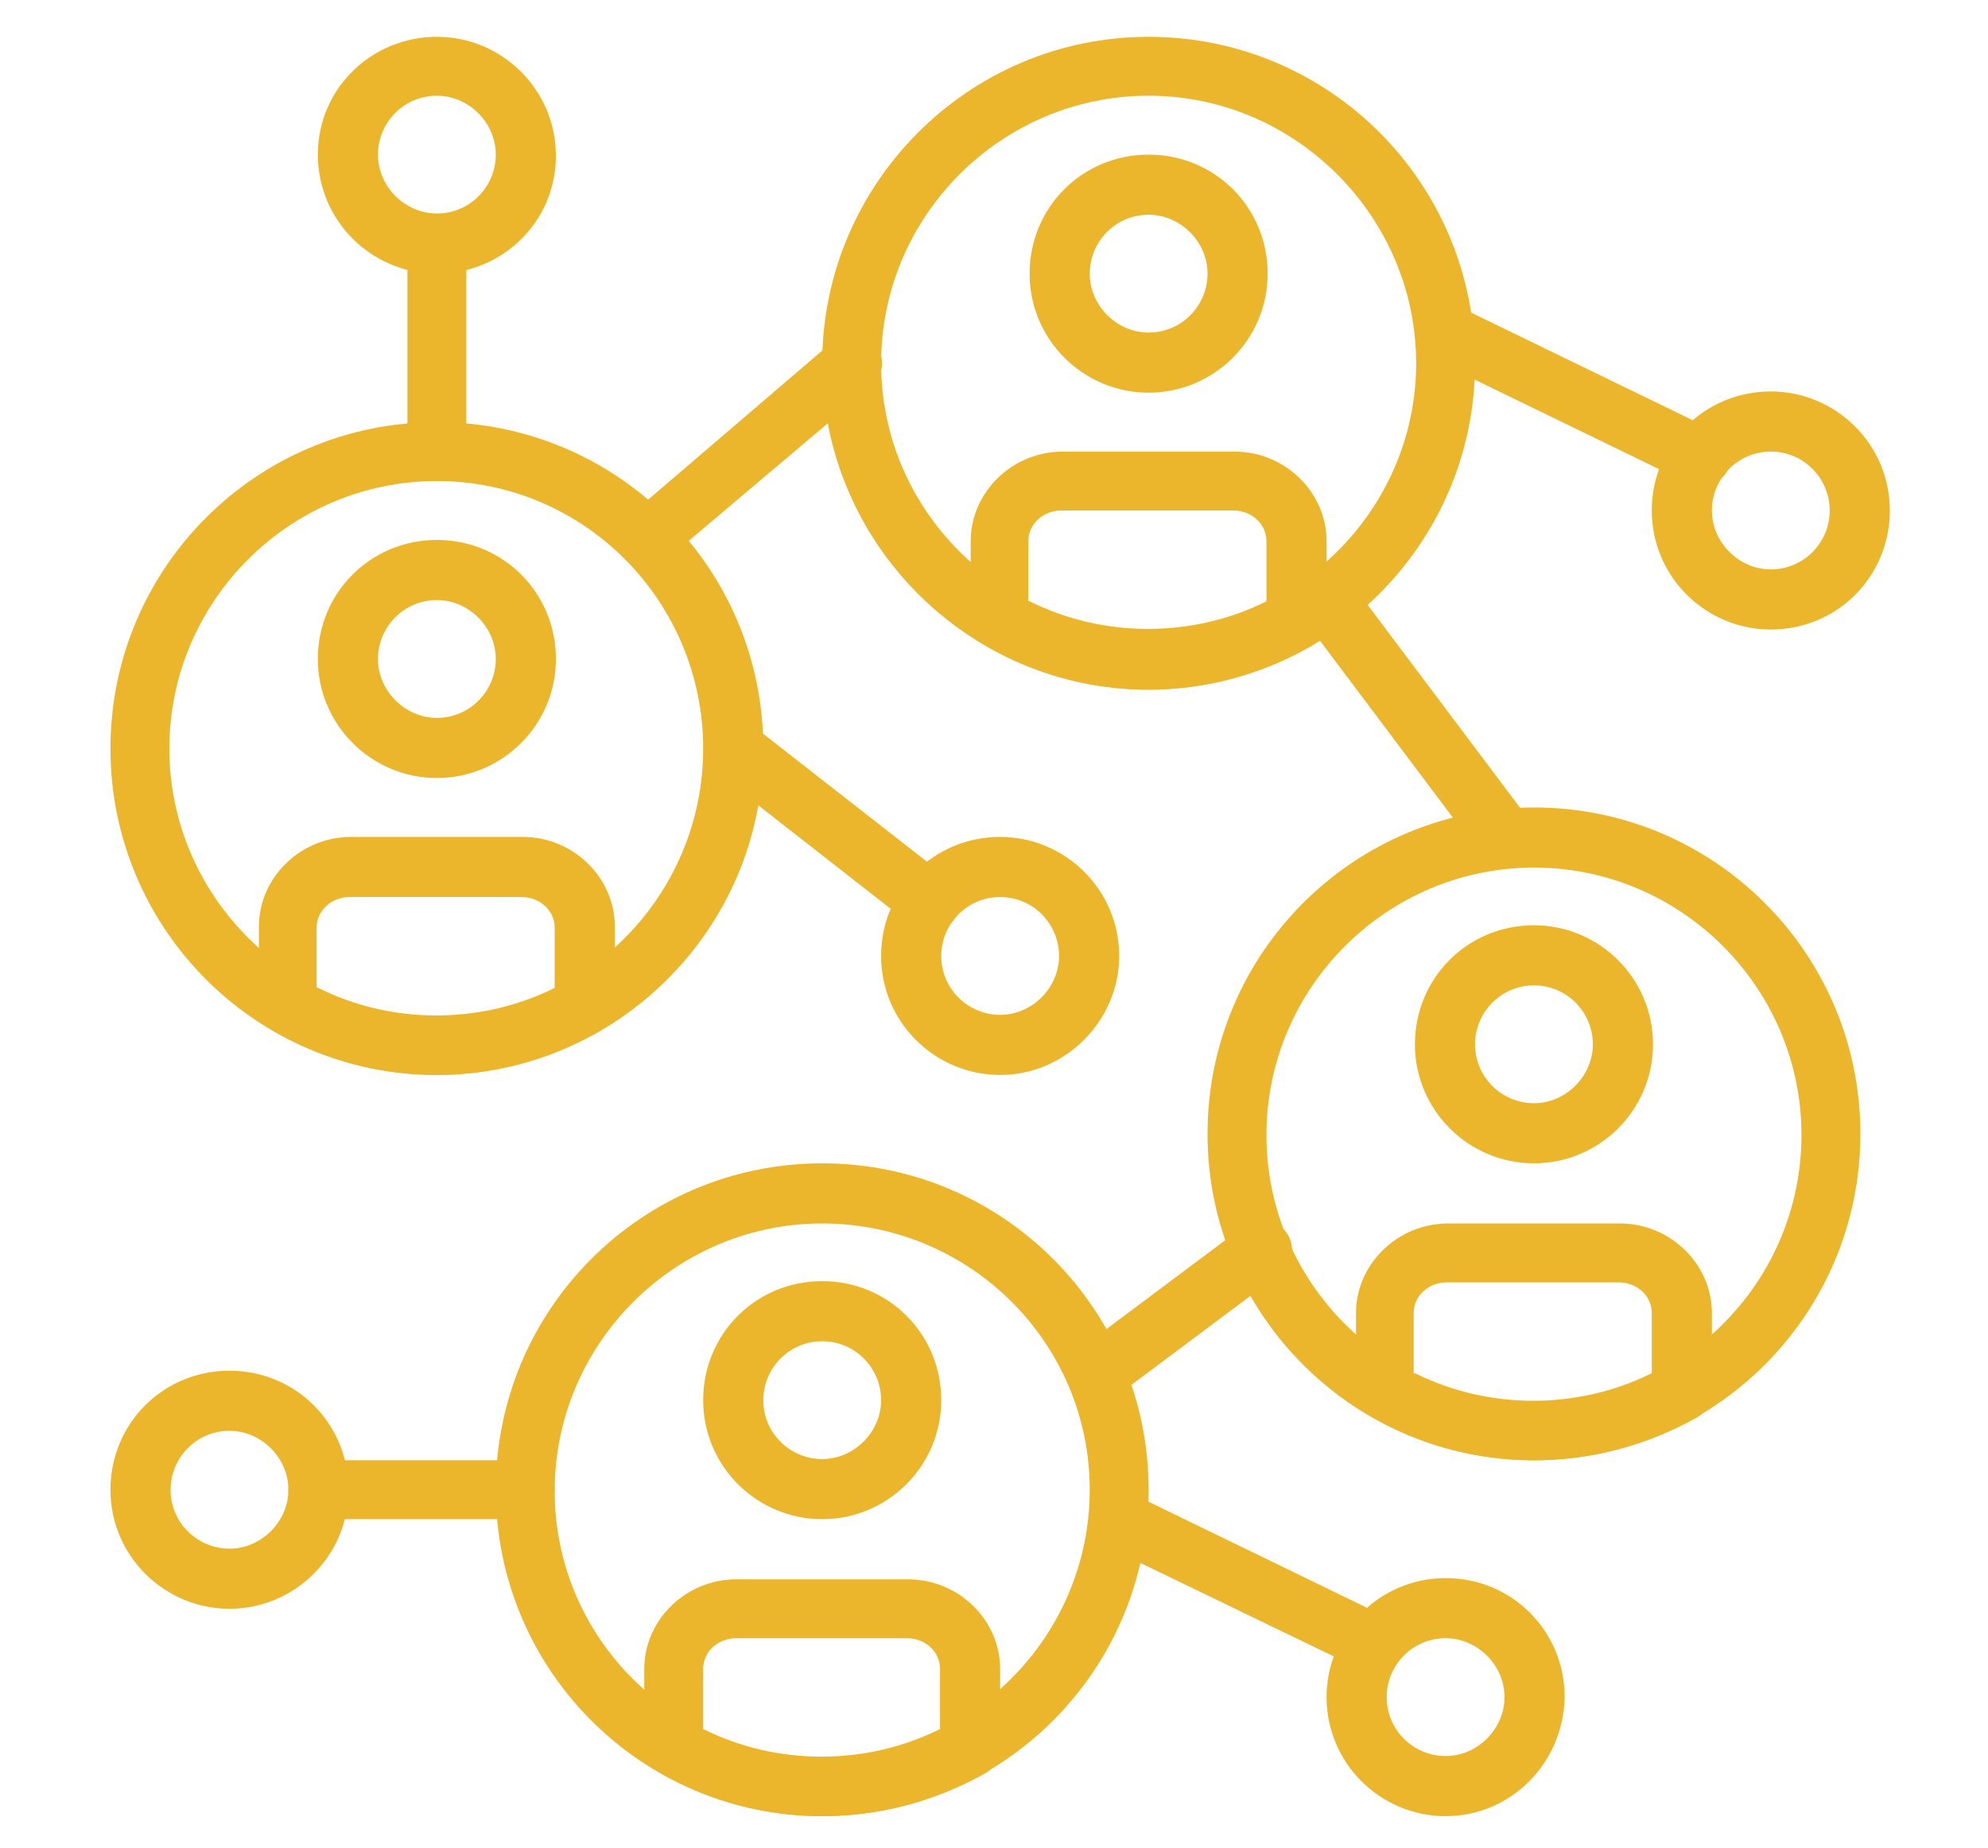
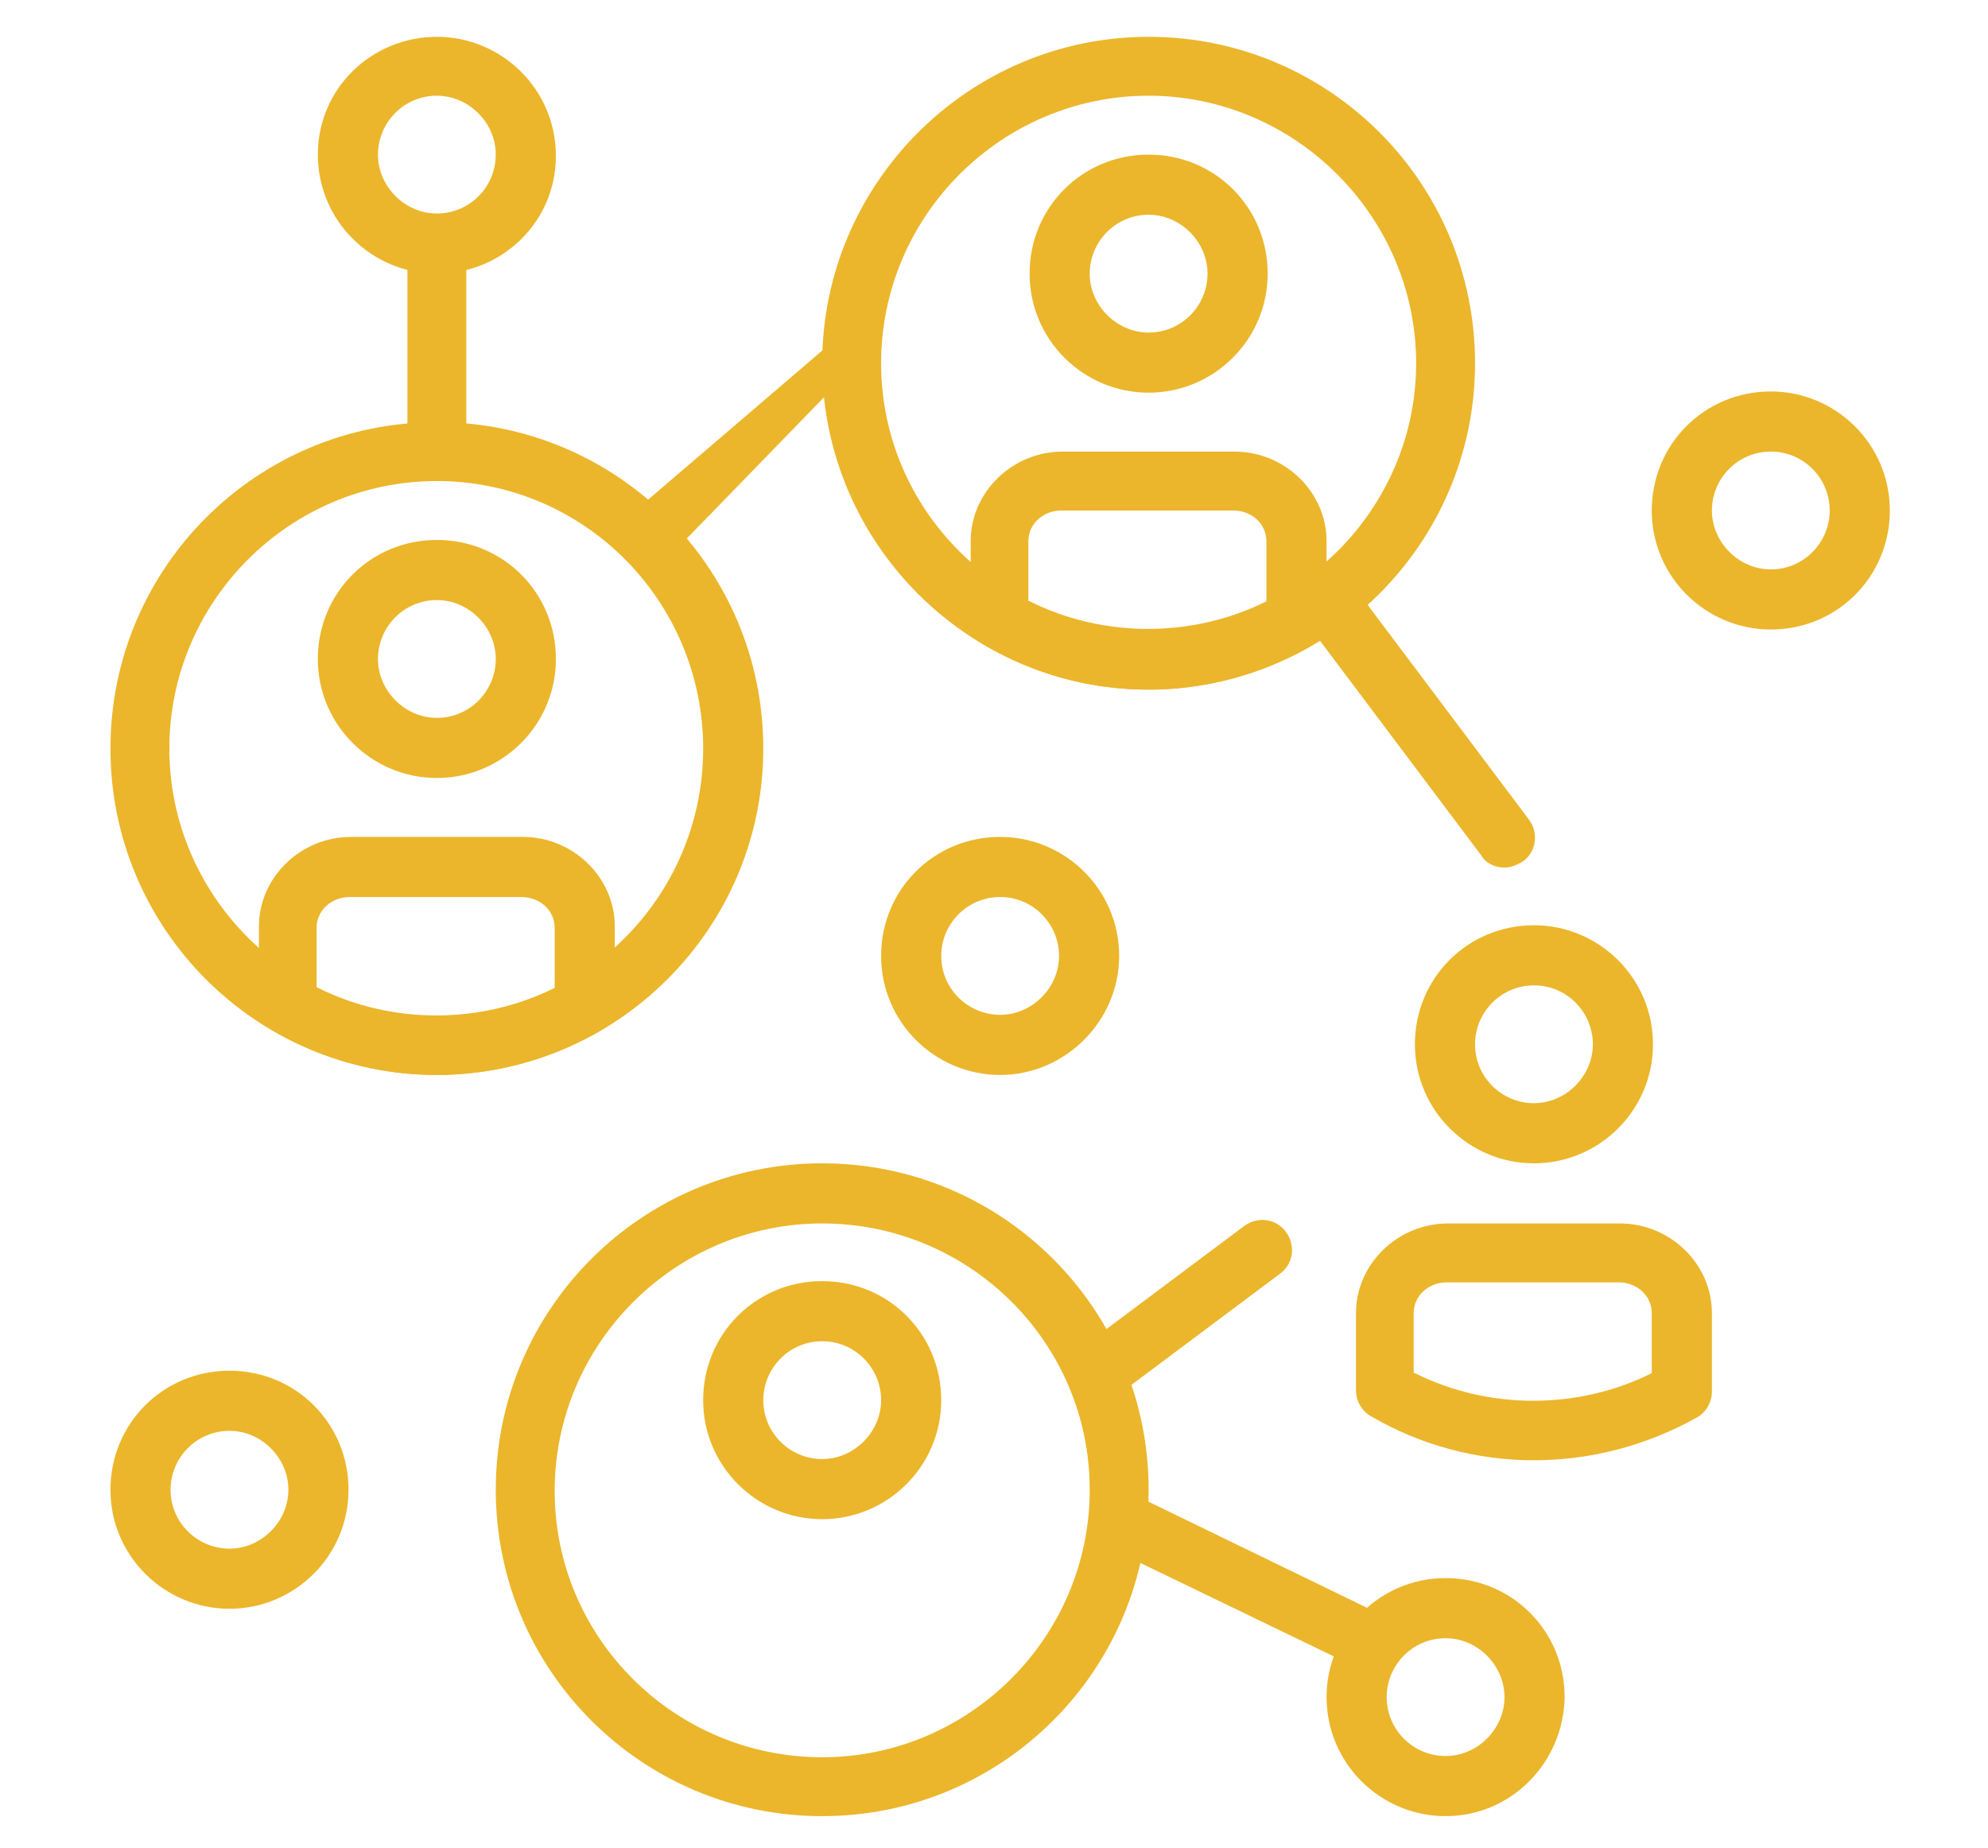
<svg xmlns="http://www.w3.org/2000/svg" id="Capa_1" x="0px" y="0px" viewBox="0 0 162 150.6" style="enable-background:new 0 0 162 150.6;" xml:space="preserve">
  <style type="text/css">	.st0{fill:#EBB62B;}</style>
  <g>
    <path class="st0" d="M144.3,51.3c-5.3,0-9.7-4.3-9.7-9.7s4.3-9.7,9.7-9.7c5.3,0,9.7,4.3,9.7,9.7S149.7,51.3,144.3,51.3z   M144.3,36.8c-2.7,0-4.8,2.2-4.8,4.8s2.2,4.8,4.8,4.8c2.7,0,4.8-2.2,4.8-4.8S147,36.8,144.3,36.8z" />
    <path class="st0" d="M18.7,131.1c-5.3,0-9.7-4.3-9.7-9.7s4.3-9.7,9.7-9.7s9.7,4.3,9.7,9.7S24,131.1,18.7,131.1z M18.7,116.6  c-2.7,0-4.8,2.2-4.8,4.8c0,2.7,2.2,4.8,4.8,4.8s4.8-2.2,4.8-4.8C23.5,118.8,21.3,116.6,18.7,116.6z" />
-     <path class="st0" d="M138.6,39.6c-0.4,0-0.7-0.1-1-0.2l-20.8-10.1c-1.2-0.6-1.7-2-1.1-3.2c0.6-1.2,2-1.7,3.2-1.1l20.8,10.1  c1.2,0.6,1.7,2,1.1,3.2C140.4,39.1,139.5,39.6,138.6,39.6z" />
    <path class="st0" d="M117.8,148c-5.3,0-9.7-4.3-9.7-9.7c0-5.3,4.3-9.7,9.7-9.7s9.7,4.3,9.7,9.7C127.4,143.7,123.1,148,117.8,148z   M117.8,133.5c-2.7,0-4.8,2.2-4.8,4.8c0,2.7,2.2,4.8,4.8,4.8s4.8-2.2,4.8-4.8C122.6,135.7,120.4,133.5,117.8,133.5z" />
    <path class="st0" d="M112,136.3c-0.4,0-0.7-0.1-1-0.2L90.1,126c-1.2-0.6-1.7-2-1.1-3.2c0.6-1.2,2-1.7,3.2-1.1l20.8,10.1  c1.2,0.6,1.7,2,1.1,3.2C113.8,135.8,112.9,136.3,112,136.3z" />
    <path class="st0" d="M81.5,87.6c-5.3,0-9.7-4.3-9.7-9.7s4.3-9.7,9.7-9.7c5.3,0,9.7,4.3,9.7,9.7C91.2,83.2,86.8,87.6,81.5,87.6z   M81.5,73.1c-2.7,0-4.8,2.2-4.8,4.8c0,2.7,2.2,4.8,4.8,4.8s4.8-2.2,4.8-4.8C86.3,75.3,84.2,73.1,81.5,73.1z" />
-     <path class="st0" d="M75.8,75.9c-0.5,0-1-0.2-1.5-0.5l-16-12.5c-1.1-0.8-1.2-2.3-0.4-3.4c0.8-1.1,2.3-1.2,3.4-0.4l16,12.5  c1.1,0.8,1.2,2.3,0.4,3.4C77.2,75.6,76.5,75.9,75.8,75.9z" />
-     <path class="st0" d="M125,119c-14.7,0-26.6-11.9-26.6-26.6s11.9-26.6,26.6-26.6s26.6,11.9,26.6,26.6S139.7,119,125,119z M125,70.7  c-12,0-21.8,9.8-21.8,21.8s9.8,21.8,21.8,21.8s21.8-9.8,21.8-21.8S137,70.7,125,70.7z" />
    <path class="st0" d="M125,94.8c-5.3,0-9.7-4.3-9.7-9.7s4.3-9.7,9.7-9.7c5.3,0,9.7,4.3,9.7,9.7C134.7,90.5,130.3,94.8,125,94.8z   M125,80.3c-2.7,0-4.8,2.2-4.8,4.8c0,2.7,2.2,4.8,4.8,4.8s4.8-2.2,4.8-4.8C129.8,82.5,127.7,80.3,125,80.3z" />
    <path class="st0" d="M125,119c-4.6,0-9.2-1.2-13.3-3.6c-0.7-0.4-1.2-1.2-1.2-2.1V107c0-4,3.4-7.3,7.5-7.3h14c4.1,0,7.5,3.3,7.5,7.3  v6.4c0,0.9-0.5,1.7-1.2,2.1C134.2,117.8,129.6,119,125,119z M115.3,111.9c6,3,13.3,3,19.3,0V107c0-1.4-1.2-2.5-2.7-2.5h-14  c-1.5,0-2.7,1.1-2.7,2.5V111.9z" />
    <path class="st0" d="M67,148c-14.7,0-26.6-11.9-26.6-26.6S52.3,94.8,67,94.8s26.6,11.9,26.6,26.6S81.7,148,67,148z M67,99.7  c-12,0-21.8,9.8-21.8,21.8S55,143.2,67,143.2s21.8-9.8,21.8-21.8S79,99.7,67,99.7z" />
    <path class="st0" d="M67,123.8c-5.3,0-9.7-4.3-9.7-9.7s4.3-9.7,9.7-9.7s9.7,4.3,9.7,9.7S72.3,123.8,67,123.8z M67,109.3  c-2.7,0-4.8,2.2-4.8,4.8c0,2.7,2.2,4.8,4.8,4.8s4.8-2.2,4.8-4.8C71.8,111.5,69.7,109.3,67,109.3z" />
-     <path class="st0" d="M67,148c-4.6,0-9.2-1.2-13.3-3.6c-0.7-0.4-1.2-1.2-1.2-2.1V136c0-4,3.4-7.3,7.5-7.3h14c4.1,0,7.5,3.3,7.5,7.3  v6.4c0,0.9-0.5,1.7-1.2,2.1C76.2,146.8,71.6,148,67,148z M57.3,140.9c6,3,13.3,3,19.3,0V136c0-1.4-1.2-2.5-2.7-2.5H60  c-1.5,0-2.7,1.1-2.7,2.5V140.9z" />
    <path class="st0" d="M35.6,87.6C20.9,87.6,9,75.7,9,61s11.9-26.6,26.6-26.6S62.2,46.3,62.2,61S50.2,87.6,35.6,87.6z M35.6,39.2  c-12,0-21.8,9.8-21.8,21.8s9.8,21.8,21.8,21.8S57.3,73,57.3,61S47.6,39.2,35.6,39.2z" />
    <path class="st0" d="M35.6,63.4c-5.3,0-9.7-4.3-9.7-9.7s4.3-9.7,9.7-9.7s9.7,4.3,9.7,9.7S40.9,63.4,35.6,63.4z M35.6,48.9  c-2.7,0-4.8,2.2-4.8,4.8s2.2,4.8,4.8,4.8c2.7,0,4.8-2.2,4.8-4.8S38.2,48.9,35.6,48.9z" />
    <path class="st0" d="M35.6,87.6c-4.6,0-9.2-1.2-13.3-3.6c-0.7-0.4-1.2-1.2-1.2-2.1v-6.4c0-4,3.4-7.3,7.5-7.3h14  c4.1,0,7.5,3.3,7.5,7.3v6.4c0,0.9-0.5,1.7-1.2,2.1C44.8,86.3,40.2,87.6,35.6,87.6z M25.9,80.5c6,3,13.3,3,19.3,0v-4.9  c0-1.4-1.2-2.5-2.7-2.5h-14c-1.5,0-2.7,1.1-2.7,2.5V80.5z" />
    <path class="st0" d="M93.6,56.2C78.9,56.2,67,44.2,67,29.6S78.9,3,93.6,3s26.6,11.9,26.6,26.6S108.2,56.2,93.6,56.2z M93.6,7.8  c-12,0-21.8,9.8-21.8,21.8s9.8,21.7,21.8,21.7c12,0,21.8-9.8,21.8-21.7S105.6,7.8,93.6,7.8z" />
    <path class="st0" d="M93.6,32c-5.3,0-9.7-4.3-9.7-9.7s4.3-9.7,9.7-9.7s9.7,4.3,9.7,9.7S98.9,32,93.6,32z M93.6,17.5  c-2.7,0-4.8,2.2-4.8,4.8s2.2,4.8,4.8,4.8c2.7,0,4.8-2.2,4.8-4.8S96.2,17.5,93.6,17.5z" />
    <path class="st0" d="M93.6,56.2c-4.6,0-9.2-1.2-13.3-3.6c-0.7-0.4-1.2-1.2-1.2-2.1v-6.4c0-4,3.4-7.3,7.5-7.3h14  c4.1,0,7.5,3.3,7.5,7.3v6.4c0,0.9-0.5,1.7-1.2,2.1C102.8,54.9,98.2,56.2,93.6,56.2z M83.9,49c6,3,13.3,3,19.3,0v-4.9  c0-1.4-1.2-2.5-2.7-2.5h-14c-1.5,0-2.7,1.1-2.7,2.5V49z" />
-     <path class="st0" d="M52.7,46.3c-0.7,0-1.4-0.3-1.8-0.8c-0.9-1-0.7-2.5,0.3-3.4l16.7-14.3c1-0.9,2.5-0.7,3.4,0.3  c0.9,1,0.7,2.5-0.3,3.4L54.2,45.7C53.8,46.1,53.2,46.3,52.7,46.3z" />
+     <path class="st0" d="M52.7,46.3c-0.7,0-1.4-0.3-1.8-0.8c-0.9-1-0.7-2.5,0.3-3.4l16.7-14.3c1-0.9,2.5-0.7,3.4,0.3  L54.2,45.7C53.8,46.1,53.2,46.3,52.7,46.3z" />
    <path class="st0" d="M122.6,70.7c-0.7,0-1.5-0.3-1.9-1l-14.5-19.3c-0.8-1.1-0.6-2.6,0.5-3.4c1.1-0.8,2.6-0.6,3.4,0.5l14.5,19.3  c0.8,1.1,0.6,2.6-0.5,3.4C123.6,70.5,123.1,70.7,122.6,70.7z" />
    <path class="st0" d="M89.3,114.4c-0.7,0-1.5-0.3-1.9-1c-0.8-1.1-0.6-2.6,0.5-3.4l13.5-10.1c1.1-0.8,2.6-0.6,3.4,0.5  c0.8,1.1,0.6,2.6-0.5,3.4l-13.5,10.1C90.3,114.2,89.8,114.4,89.3,114.4z" />
-     <path class="st0" d="M42.8,123.8H25.9c-1.3,0-2.4-1.1-2.4-2.4c0-1.3,1.1-2.4,2.4-2.4h16.9c1.3,0,2.4,1.1,2.4,2.4  C45.2,122.8,44.2,123.8,42.8,123.8z" />
    <path class="st0" d="M35.6,22.3c-5.3,0-9.7-4.3-9.7-9.7S30.3,3,35.6,3s9.7,4.3,9.7,9.7S40.9,22.3,35.6,22.3z M35.6,7.8  c-2.7,0-4.8,2.2-4.8,4.8s2.2,4.8,4.8,4.8c2.7,0,4.8-2.2,4.8-4.8S38.2,7.8,35.6,7.8z" />
    <path class="st0" d="M35.6,39.2c-1.3,0-2.4-1.1-2.4-2.4V19.9c0-1.3,1.1-2.4,2.4-2.4s2.4,1.1,2.4,2.4v16.9  C38,38.2,36.9,39.2,35.6,39.2z" />
  </g>
</svg>